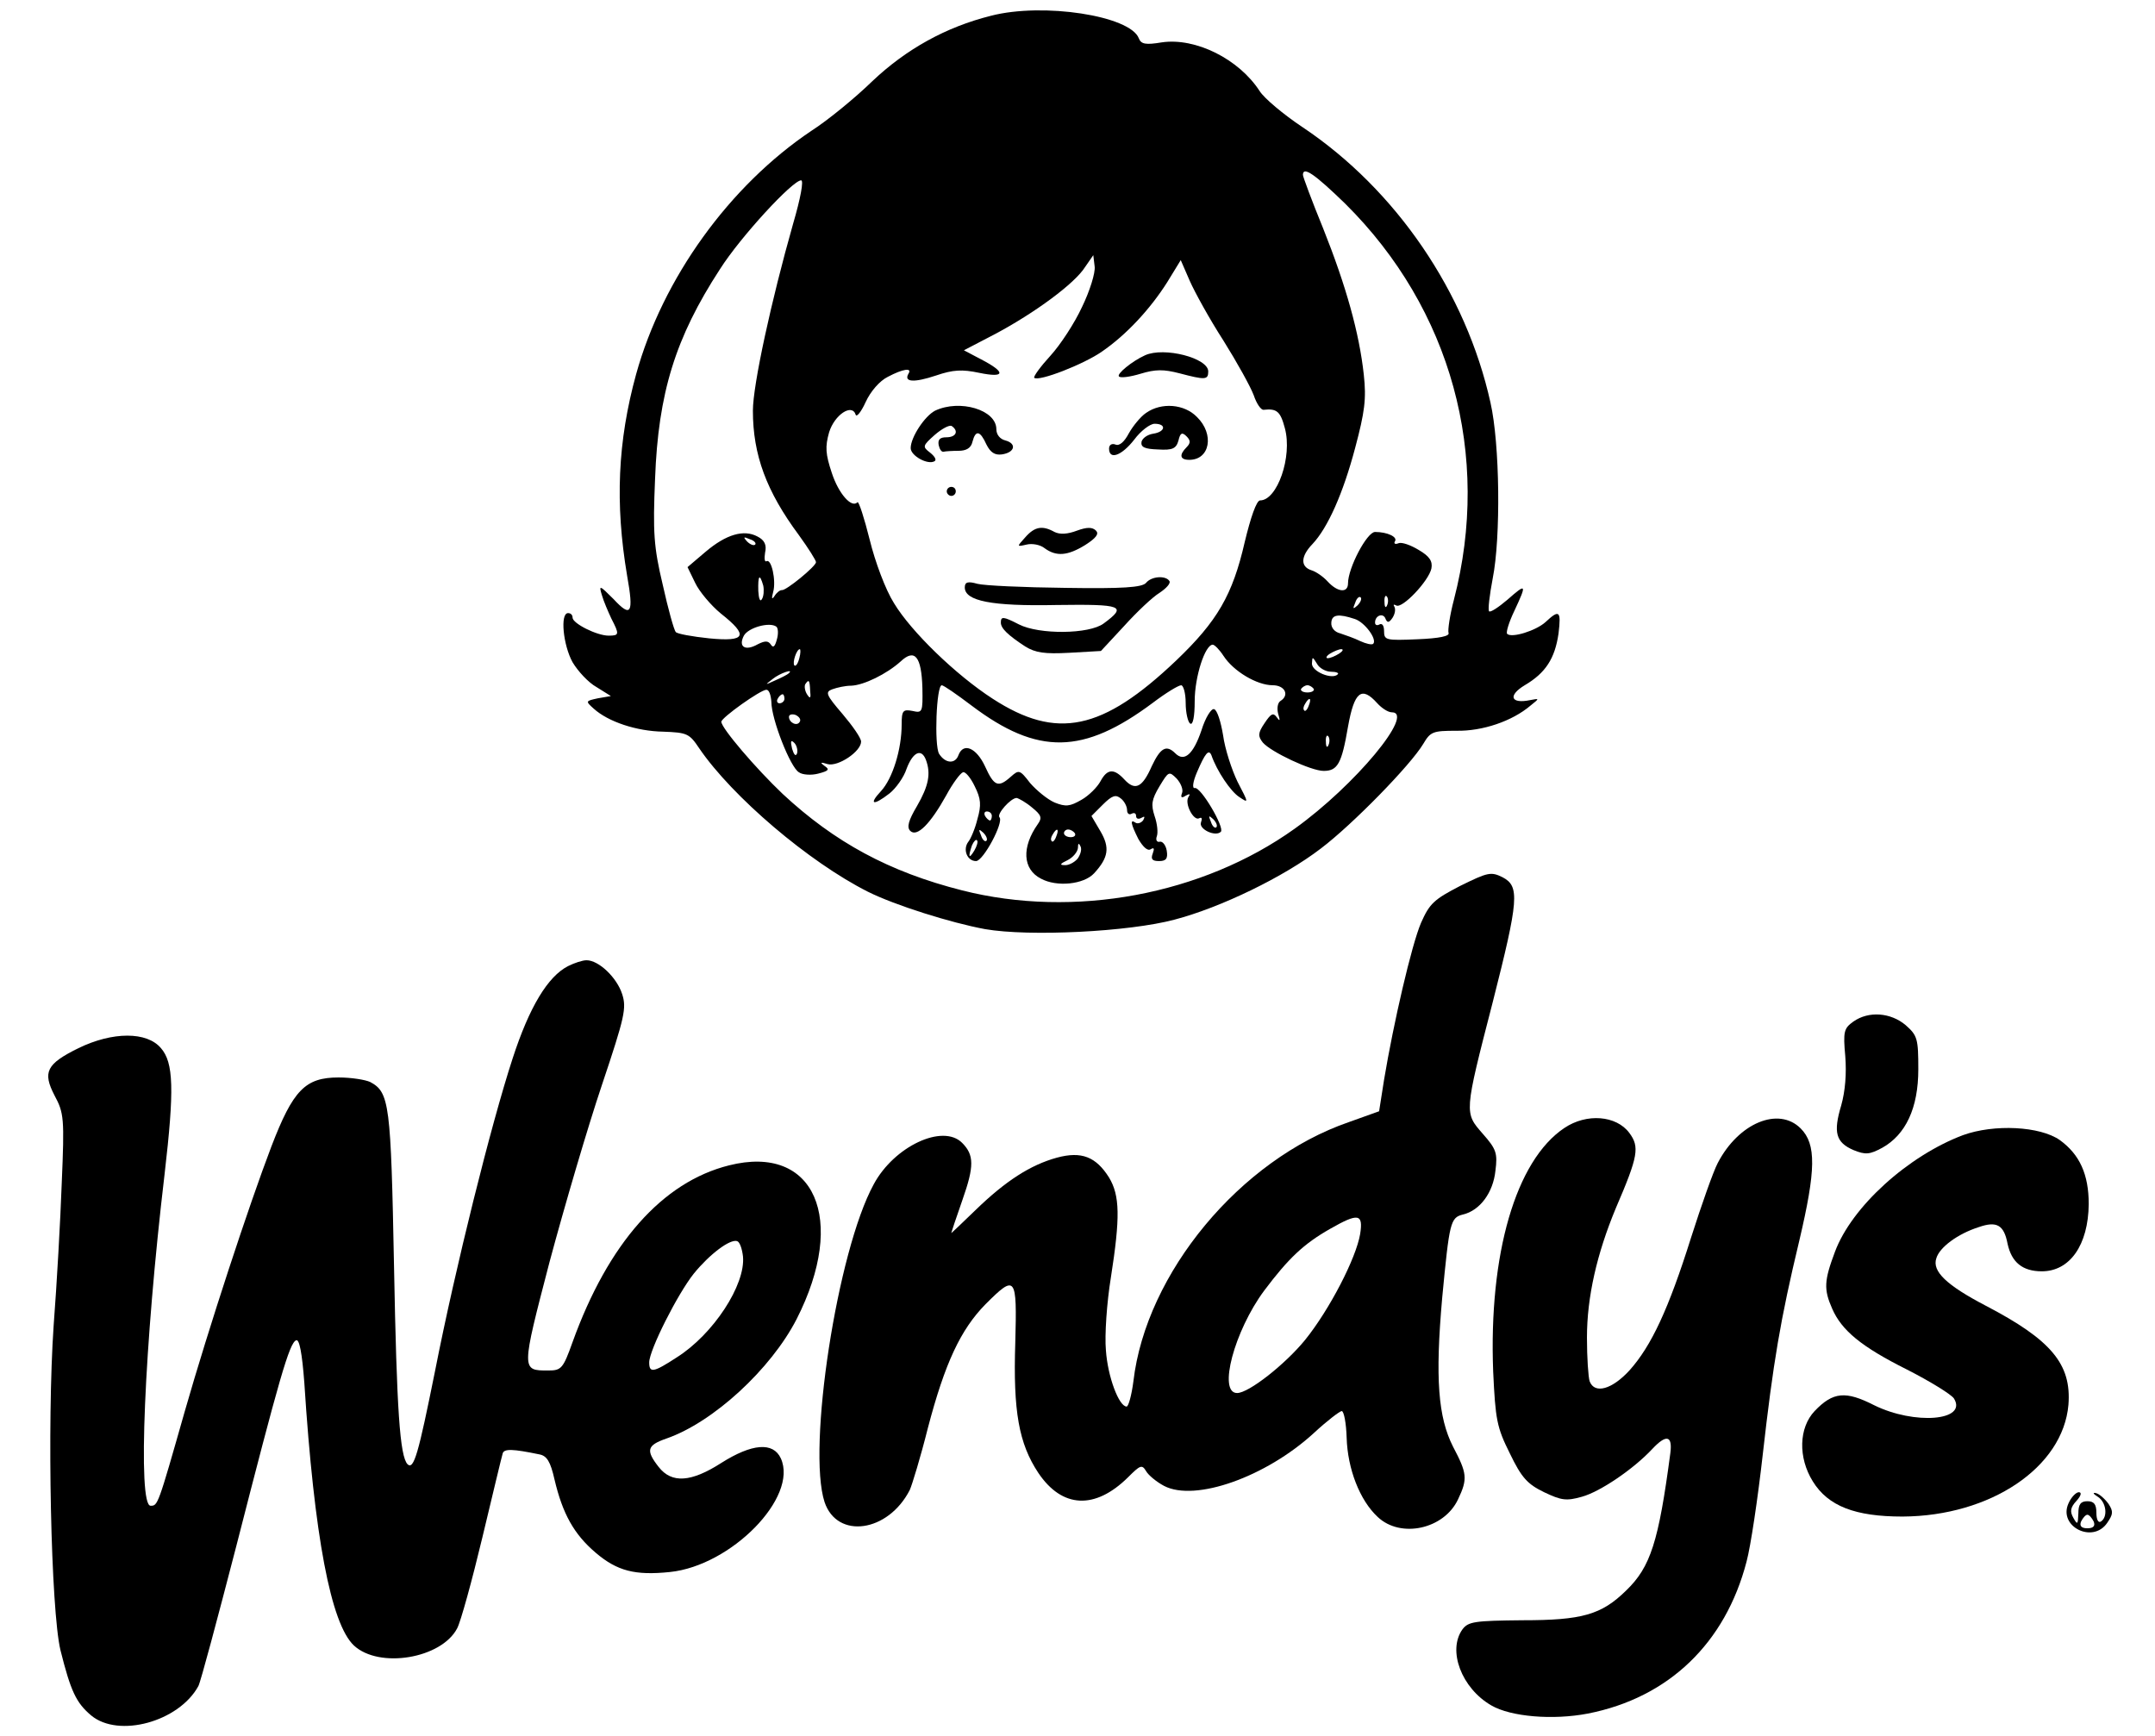
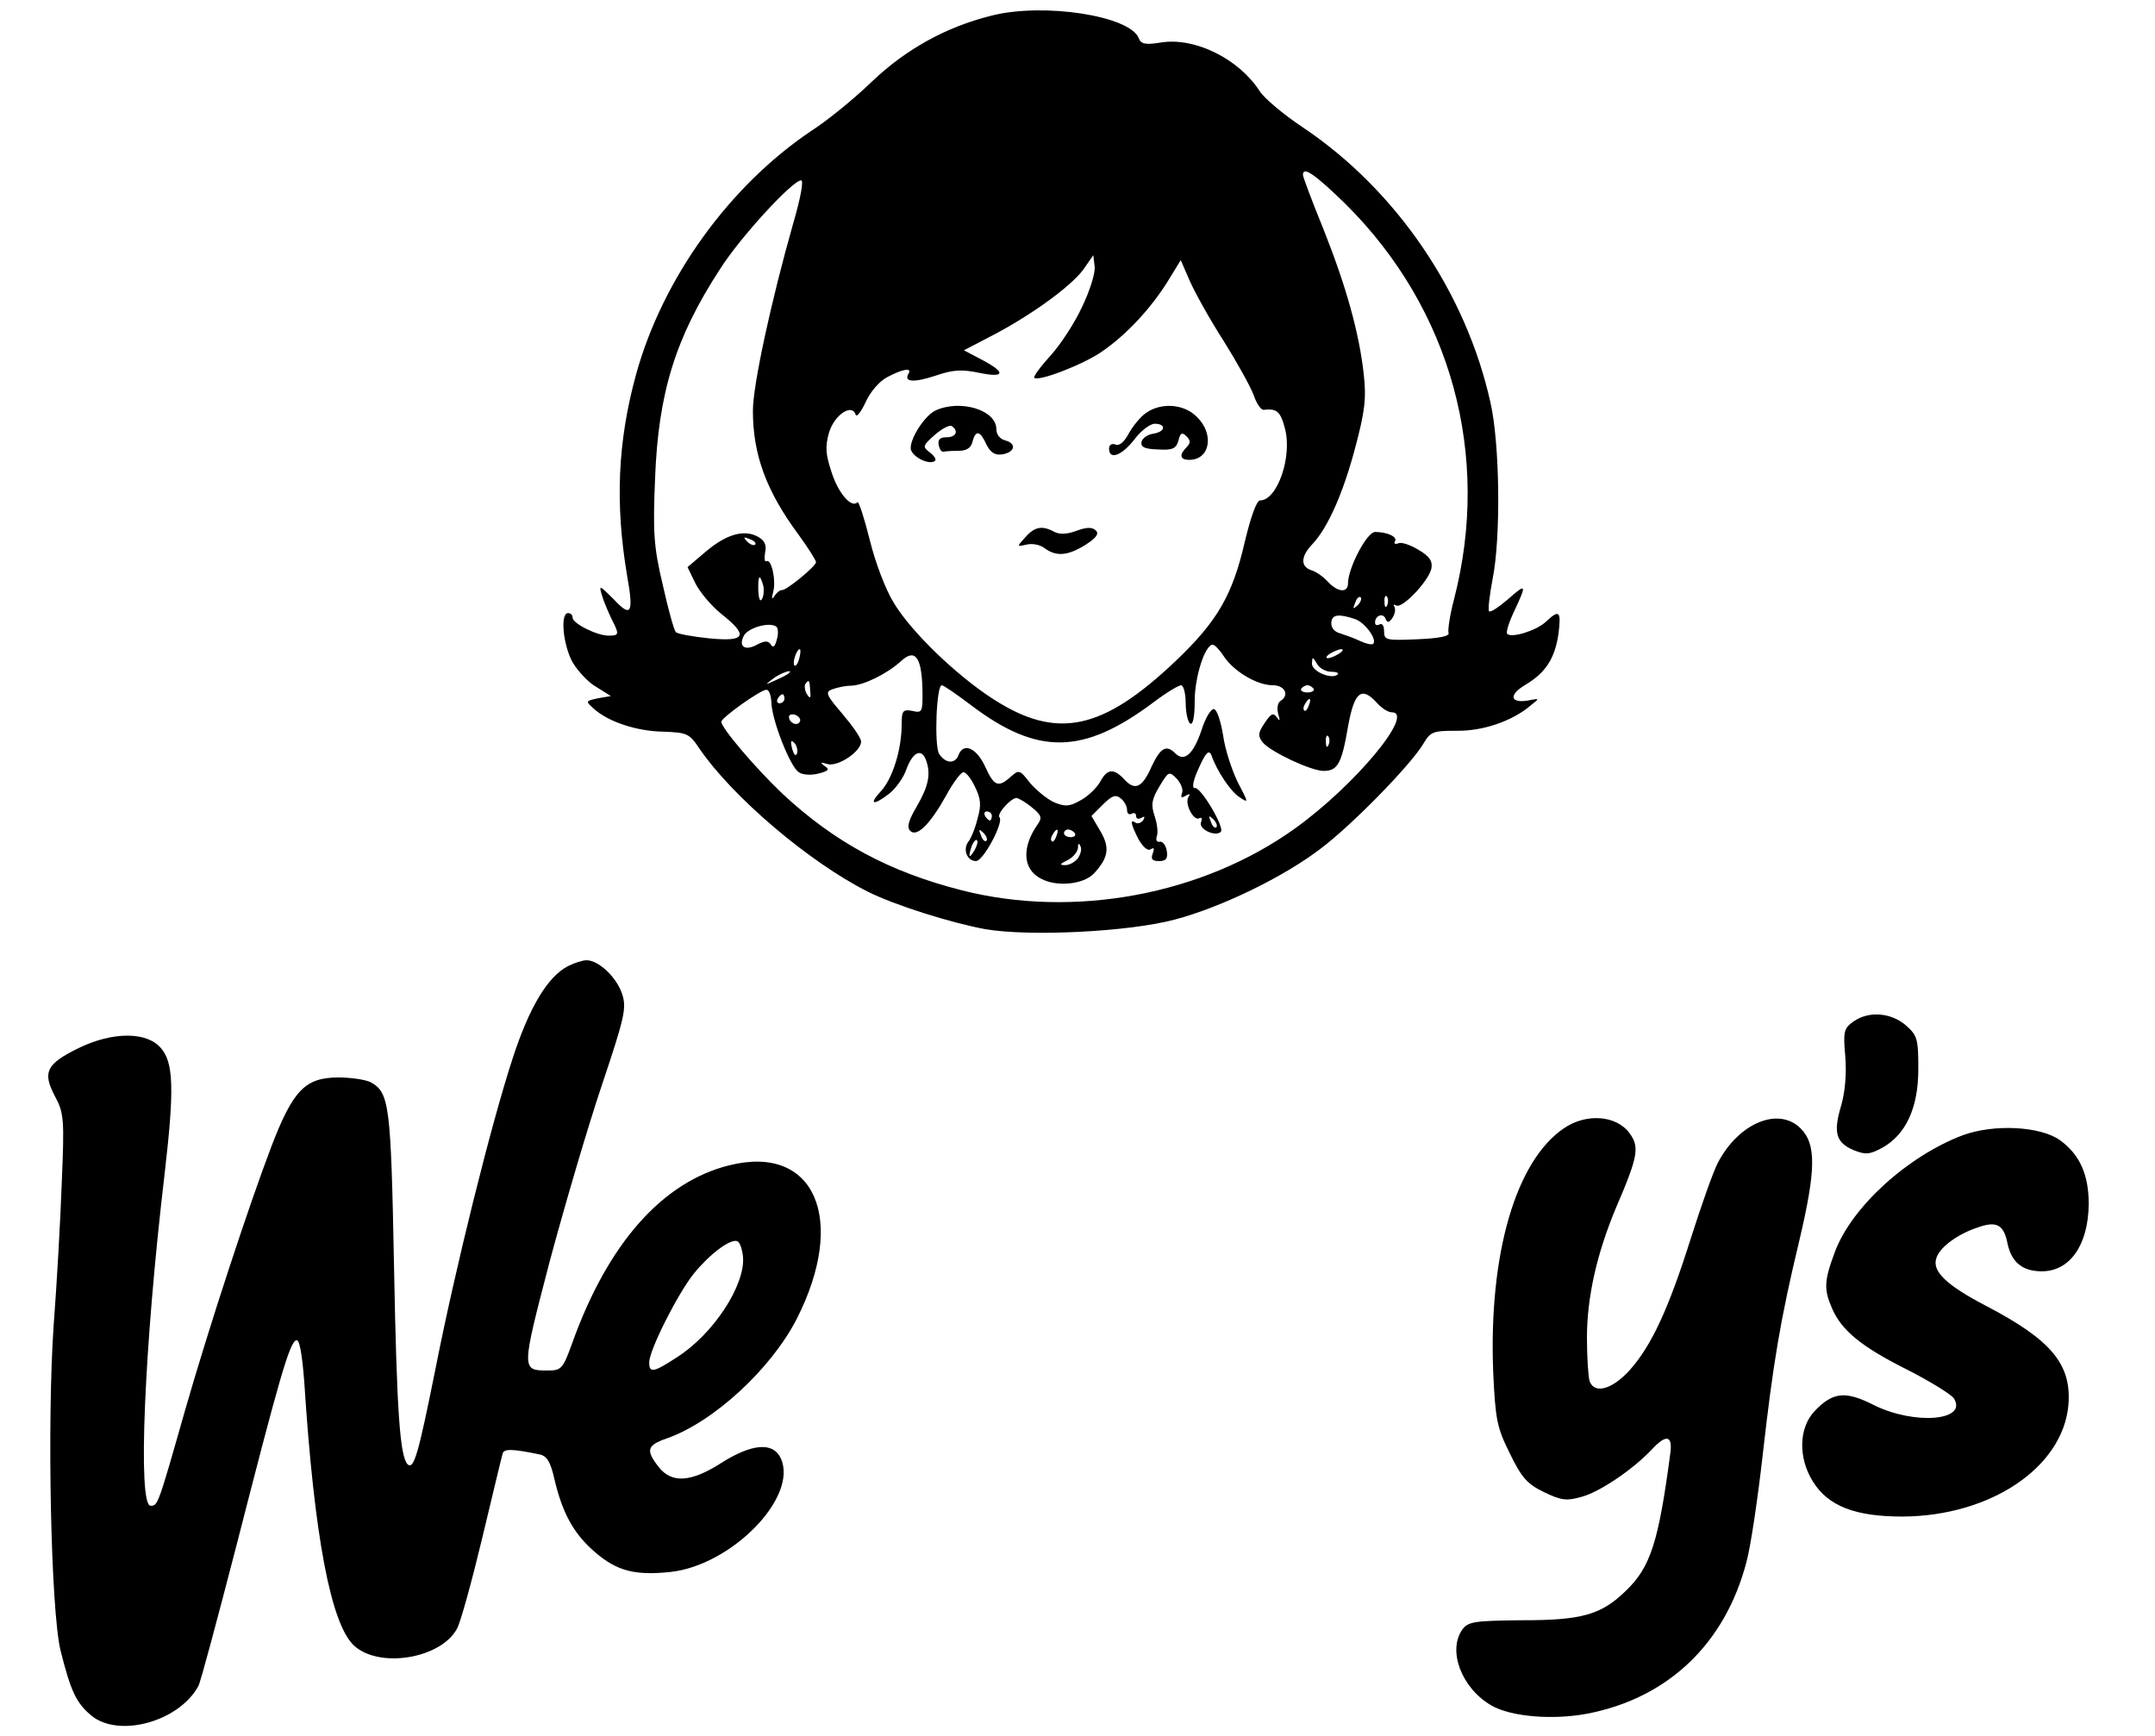
<svg xmlns="http://www.w3.org/2000/svg" version="1.0" width="478pt" height="385pt" viewBox="0 0 478 385" preserveAspectRatio="xMidYMid meet">
  <g transform="translate(0,385) scale(0.1,-0.1)" fill="#000000" stroke="none">
    <path d="M2198 3815 c-100 -25 -188 -74 -263 -145 -38 -37 -99 -87 -135 -110 -182 -122 -330 -327 -389 -540 -41 -149 -47 -287 -20 -447 15 -84 9 -94 -30 -52 -31 31 -33 32 -26 9 4 -14 14 -37 21 -52 18 -35 18 -38 -6 -38 -26 0 -80 27 -80 40 0 6 -4 10 -10 10 -18 0 -11 -71 10 -109 12 -20 35 -45 53 -55 l32 -20 -29 -5 c-27 -6 -28 -6 -9 -23 32 -29 95 -50 154 -51 53 -2 58 -4 80 -37 73 -107 243 -252 374 -318 60 -30 184 -69 260 -83 98 -17 319 -6 420 21 103 27 243 95 325 158 70 53 199 185 227 232 16 27 21 29 74 29 57 -1 123 21 164 56 20 16 20 16 -1 12 -43 -9 -50 10 -12 33 46 27 67 59 75 115 6 50 2 54 -29 25 -21 -19 -75 -36 -85 -26 -3 3 4 26 16 51 28 60 27 62 -15 25 -20 -17 -38 -29 -41 -26 -3 3 1 36 8 73 18 90 16 298 -5 390 -54 244 -209 472 -417 611 -42 28 -85 64 -95 80 -46 71 -142 119 -217 108 -36 -6 -46 -4 -51 9 -19 50 -212 80 -328 50z m786 -417 c235 -233 324 -558 241 -878 -9 -34 -14 -68 -12 -74 3 -7 -20 -12 -69 -14 -70 -3 -74 -2 -74 18 0 12 -4 18 -10 15 -5 -3 -10 -2 -10 4 0 16 18 22 23 9 4 -10 8 -10 16 2 5 8 7 18 4 24 -3 5 -2 6 4 3 13 -8 72 54 78 82 3 16 -4 27 -28 41 -18 11 -38 18 -45 15 -7 -3 -11 -1 -8 4 7 10 -17 21 -44 21 -18 0 -60 -80 -60 -114 0 -22 -23 -20 -45 4 -10 11 -26 22 -36 25 -25 8 -24 31 2 58 34 36 68 112 95 214 21 79 25 108 19 162 -10 92 -39 196 -90 324 -25 61 -45 115 -45 119 0 20 26 2 94 -64z m-1225 -45 c-48 -169 -89 -357 -89 -414 0 -98 30 -179 102 -276 21 -29 38 -56 38 -60 0 -9 -67 -64 -76 -62 -4 0 -11 -5 -16 -13 -6 -9 -7 -6 -3 9 7 25 -4 75 -15 68 -4 -2 -5 6 -3 19 4 17 -1 28 -17 36 -30 16 -69 5 -115 -34 l-40 -34 17 -35 c9 -19 35 -50 57 -68 62 -49 56 -63 -26 -55 -38 4 -71 10 -74 14 -4 4 -17 51 -29 105 -20 84 -22 116 -17 235 7 190 45 313 144 465 45 71 161 197 180 197 6 0 -1 -39 -18 -97z m641 -184 c-16 -35 -48 -84 -70 -108 -22 -24 -38 -46 -36 -49 10 -9 110 30 150 58 54 37 107 94 145 154 l30 49 20 -46 c11 -25 44 -85 75 -133 30 -48 60 -102 67 -121 6 -18 16 -33 22 -32 29 3 37 -3 47 -41 17 -63 -17 -160 -55 -160 -8 0 -21 -38 -34 -92 -27 -118 -61 -176 -152 -263 -164 -156 -265 -177 -407 -85 -82 53 -181 149 -219 212 -19 30 -42 92 -54 141 -12 48 -24 85 -27 83 -13 -14 -42 19 -57 65 -14 42 -15 58 -6 90 12 39 51 65 59 39 2 -6 12 6 22 28 11 24 31 47 49 56 34 18 55 21 46 7 -11 -19 13 -20 61 -4 38 13 58 14 96 6 58 -12 60 1 4 30 l-38 20 71 37 c86 46 175 111 198 148 l18 26 3 -25 c2 -14 -11 -55 -28 -90z m-725 -527 c-3 -3 -11 0 -18 7 -9 10 -8 11 6 5 10 -3 15 -9 12 -12z m18 -91 c2 -10 1 -24 -3 -30 -4 -7 -7 1 -8 18 -1 35 3 40 11 12z m1318 -44 c-10 -9 -11 -8 -5 6 3 10 9 15 12 12 3 -3 0 -11 -7 -18z m66 1 c-3 -8 -6 -5 -6 6 -1 11 2 17 5 13 3 -3 4 -12 1 -19z m-72 -31 c22 -7 50 -45 41 -55 -3 -3 -16 0 -29 6 -12 6 -32 13 -44 17 -13 3 -21 13 -20 24 1 18 16 20 52 8z m-1282 -46 c-4 -15 -8 -19 -13 -11 -6 9 -13 9 -29 1 -28 -16 -44 -6 -31 19 10 18 57 31 72 20 4 -3 5 -16 1 -29z m991 -36 c22 -34 74 -65 109 -65 27 0 38 -22 17 -35 -6 -4 -8 -16 -5 -28 5 -16 4 -18 -3 -8 -8 11 -13 8 -27 -13 -15 -22 -15 -29 -4 -43 18 -21 107 -63 135 -63 31 0 40 16 54 98 14 78 30 91 65 52 10 -11 24 -20 32 -20 53 0 -81 -162 -215 -258 -205 -147 -490 -200 -738 -137 -162 41 -283 107 -398 214 -59 56 -136 146 -136 160 0 9 87 71 100 71 6 0 10 -12 11 -27 0 -38 42 -145 61 -156 8 -6 28 -7 43 -3 23 6 26 9 14 17 -11 8 -9 9 7 4 23 -6 74 28 74 50 0 8 -19 35 -41 61 -37 43 -39 49 -23 55 11 4 29 8 42 8 28 1 79 26 110 54 31 29 46 11 48 -59 1 -54 0 -56 -22 -51 -21 4 -24 1 -24 -30 0 -55 -20 -120 -46 -148 -28 -30 -17 -33 19 -5 14 11 32 36 38 55 14 37 33 46 43 19 11 -30 6 -57 -20 -102 -19 -32 -23 -47 -15 -55 15 -15 45 16 80 79 14 26 31 49 37 51 5 2 17 -12 26 -31 14 -28 15 -42 6 -73 -5 -21 -15 -44 -20 -50 -13 -17 -3 -43 17 -43 16 0 62 86 52 97 -7 7 25 43 38 43 5 -1 21 -10 34 -21 21 -17 23 -23 13 -37 -36 -51 -34 -100 7 -121 35 -19 95 -13 118 12 32 35 35 57 14 93 l-20 34 25 25 c21 21 29 23 40 14 8 -6 14 -18 14 -26 0 -8 5 -11 10 -8 6 3 10 1 10 -5 0 -6 5 -8 12 -4 7 4 8 3 4 -5 -4 -6 -12 -9 -17 -6 -13 9 -11 -2 6 -36 10 -17 20 -27 27 -23 8 5 9 2 5 -9 -5 -13 -1 -17 14 -17 15 0 20 5 17 23 -2 12 -9 21 -15 20 -7 -2 -10 4 -7 12 3 8 1 28 -5 45 -8 25 -7 36 11 66 20 33 21 34 38 17 9 -10 15 -24 12 -32 -4 -10 -1 -12 8 -6 9 5 11 4 6 -3 -9 -15 12 -54 24 -47 6 3 7 -1 4 -9 -6 -15 32 -33 44 -21 9 9 -45 101 -58 97 -6 -1 -4 14 5 35 18 42 26 52 32 38 12 -35 43 -81 62 -93 21 -14 21 -14 -4 34 -13 27 -28 73 -32 103 -5 30 -13 56 -20 58 -6 2 -19 -18 -28 -47 -18 -53 -38 -71 -58 -51 -20 20 -33 12 -52 -28 -21 -48 -37 -56 -61 -30 -23 25 -38 24 -53 -4 -7 -13 -26 -32 -42 -41 -26 -15 -35 -16 -60 -6 -16 7 -40 27 -54 43 -23 30 -25 30 -43 14 -28 -25 -37 -21 -57 23 -19 41 -48 54 -59 25 -7 -20 -29 -19 -43 3 -11 19 -6 152 6 152 4 0 33 -20 66 -45 147 -111 248 -109 402 6 29 22 57 39 63 39 5 0 10 -18 10 -39 0 -22 5 -43 10 -46 6 -4 10 15 10 50 0 54 23 125 40 125 4 0 15 -11 24 -25z m-941 -5 c-3 -12 -8 -19 -11 -16 -5 6 5 36 12 36 2 0 2 -9 -1 -20z m1197 10 c-8 -5 -19 -10 -25 -10 -5 0 -3 5 5 10 8 5 20 10 25 10 6 0 3 -5 -5 -10z m-18 -40 c12 0 19 -3 15 -6 -12 -12 -57 6 -57 24 1 16 1 16 11 0 5 -10 20 -18 31 -18z m-1203 -4 c-2 -2 -15 -9 -29 -15 -24 -11 -24 -11 -6 3 16 13 49 24 35 12z m48 -38 c2 -17 0 -19 -7 -8 -5 8 -6 18 -4 22 8 12 10 10 11 -14z m1117 4 c2 -4 -4 -8 -14 -8 -10 0 -16 4 -14 8 3 4 9 8 14 8 5 0 11 -4 14 -8z m-1174 -22 c0 -5 -5 -10 -11 -10 -5 0 -7 5 -4 10 3 6 8 10 11 10 2 0 4 -4 4 -10z m1163 -15 c-3 -9 -8 -14 -10 -11 -3 3 -2 9 2 15 9 16 15 13 8 -4z m-1129 -36 c-6 -11 -24 -2 -24 11 0 5 7 7 15 4 8 -4 12 -10 9 -15z m1173 -51 c-3 -8 -6 -5 -6 6 -1 11 2 17 5 13 3 -3 4 -12 1 -19z m-1179 -19 c-3 -8 -7 -3 -11 10 -4 17 -3 21 5 13 5 -5 8 -16 6 -23z m432 -139 c0 -5 -2 -10 -4 -10 -3 0 -8 5 -11 10 -3 6 -1 10 4 10 6 0 11 -4 11 -10z m498 -25 c-3 -3 -9 2 -12 12 -6 14 -5 15 5 6 7 -7 10 -15 7 -18z m-510 -30 c-3 -3 -9 2 -12 12 -6 14 -5 15 5 6 7 -7 10 -15 7 -18z m155 10 c-3 -9 -8 -14 -10 -11 -3 3 -2 9 2 15 9 16 15 13 8 -4z m41 7 c3 -5 -1 -9 -9 -9 -8 0 -15 4 -15 9 0 4 4 8 9 8 6 0 12 -4 15 -8z m-223 -39 c-12 -20 -14 -14 -5 12 4 9 9 14 11 11 3 -2 0 -13 -6 -23z m229 -18 c-7 -8 -20 -15 -29 -14 -11 0 -10 3 7 11 12 6 22 18 23 27 0 11 2 12 6 3 3 -7 -1 -19 -7 -27z" />
-     <path d="M2540 3062 c-29 -13 -64 -42 -58 -47 3 -4 25 -1 48 6 33 10 51 10 86 1 57 -15 64 -15 64 4 0 30 -98 55 -140 36z" />
    <path d="M2074 2939 c-23 -12 -54 -59 -54 -83 0 -17 38 -38 53 -29 5 3 0 11 -10 19 -17 13 -17 15 10 39 16 14 33 23 38 20 16 -11 10 -25 -12 -25 -14 0 -19 -5 -17 -17 2 -9 6 -16 11 -15 4 1 19 2 33 2 17 0 28 6 31 20 7 27 17 25 31 -6 9 -18 19 -24 34 -22 29 4 34 24 8 31 -12 3 -20 13 -20 25 0 43 -81 67 -136 41z" />
    <path d="M2542 2934 c-12 -8 -29 -29 -38 -45 -10 -19 -21 -29 -30 -25 -8 3 -14 -1 -14 -9 0 -26 28 -16 56 20 14 19 35 35 45 35 27 0 24 -18 -3 -22 -13 -2 -24 -10 -26 -18 -2 -12 7 -16 37 -17 32 -2 40 2 45 20 4 17 8 19 18 9 9 -9 9 -15 0 -24 -17 -17 -15 -28 6 -28 46 0 56 57 17 95 -28 29 -79 33 -113 9z" />
-     <path d="M2100 2760 c0 -5 5 -10 10 -10 6 0 10 5 10 10 0 6 -4 10 -10 10 -5 0 -10 -4 -10 -10z" />
    <path d="M2274 2658 c-19 -21 -19 -21 3 -16 12 3 30 0 40 -8 26 -19 51 -17 90 7 25 16 31 25 24 32 -8 8 -20 8 -42 0 -21 -8 -38 -9 -50 -3 -27 15 -44 12 -65 -12z" />
-     <path d="M2542 2557 c-9 -10 -51 -13 -179 -11 -92 1 -180 5 -195 9 -21 6 -28 4 -28 -8 0 -30 59 -42 203 -39 147 2 158 -2 105 -41 -32 -24 -143 -25 -188 -2 -35 18 -40 18 -40 4 0 -13 16 -28 54 -53 23 -14 43 -17 98 -14 l70 4 52 56 c28 31 63 64 78 73 15 10 25 21 22 26 -8 13 -40 11 -52 -4z" />
-     <path d="M3239 1885 c-58 -30 -68 -39 -87 -82 -21 -49 -61 -222 -82 -348 l-11 -70 -67 -24 c-241 -83 -450 -335 -478 -575 -4 -31 -11 -56 -15 -56 -17 0 -42 66 -46 125 -3 33 2 106 11 161 21 134 20 182 -4 222 -29 46 -61 59 -116 44 -58 -16 -113 -51 -180 -116 -30 -29 -54 -52 -54 -51 0 1 11 34 25 74 26 74 26 99 -1 126 -43 43 -151 -8 -196 -92 -81 -148 -148 -586 -109 -705 28 -83 141 -67 189 27 5 11 24 73 40 137 38 145 73 219 128 275 67 67 70 63 66 -85 -5 -153 8 -224 51 -289 53 -79 126 -82 199 -10 27 27 31 29 40 14 5 -9 23 -24 40 -33 69 -36 226 20 332 117 29 27 58 49 62 49 5 0 10 -27 11 -59 2 -69 29 -139 69 -176 51 -48 147 -27 178 39 22 46 20 58 -11 117 -33 65 -40 151 -24 331 16 167 18 177 46 184 38 9 67 49 72 97 5 39 2 48 -28 82 -41 47 -42 44 22 292 58 228 60 257 22 277 -26 13 -33 11 -94 -19z m-222 -772 c-9 -54 -68 -168 -122 -235 -44 -54 -125 -118 -151 -118 -43 0 -6 138 60 227 54 72 88 104 146 137 63 36 74 34 67 -11z" />
    <path d="M1260 1707 c-45 -23 -86 -91 -123 -205 -48 -147 -127 -464 -172 -693 -37 -184 -47 -220 -61 -207 -17 18 -24 119 -30 438 -7 362 -10 387 -53 410 -11 5 -42 10 -70 10 -74 0 -101 -28 -149 -153 -50 -131 -139 -402 -192 -587 -60 -211 -60 -210 -76 -210 -29 0 -14 355 31 735 22 189 20 248 -8 280 -31 37 -107 37 -183 0 -71 -35 -80 -53 -53 -105 21 -39 22 -51 16 -193 -3 -84 -11 -226 -18 -317 -15 -218 -6 -631 15 -720 23 -92 35 -117 68 -145 61 -51 195 -14 238 65 5 9 42 148 84 310 95 371 118 452 133 457 7 3 13 -28 18 -94 22 -342 59 -535 110 -583 56 -52 194 -29 229 38 8 15 33 106 56 202 23 96 43 180 45 186 3 11 23 10 81 -2 17 -3 25 -16 34 -56 18 -76 43 -121 91 -162 48 -41 88 -51 165 -43 136 14 285 166 246 252 -17 37 -64 33 -132 -10 -67 -43 -110 -46 -139 -9 -29 37 -26 48 17 63 104 36 232 154 289 265 113 222 40 389 -150 341 -148 -37 -268 -173 -347 -392 -21 -59 -25 -63 -54 -63 -60 0 -60 -1 3 241 33 123 85 300 116 392 51 152 55 171 45 202 -12 37 -52 75 -79 75 -9 0 -27 -6 -41 -13z m388 -644 c6 -63 -66 -173 -147 -224 -52 -34 -61 -35 -61 -11 0 27 63 152 99 197 35 43 80 77 96 72 6 -2 11 -17 13 -34z" />
    <path d="M4111 1584 c-21 -15 -23 -22 -18 -77 3 -38 0 -77 -9 -109 -18 -60 -12 -82 27 -99 27 -11 36 -10 64 5 52 29 80 88 80 174 0 68 -2 75 -28 98 -33 28 -82 32 -116 8z" />
    <path d="M3470 1348 c-108 -72 -168 -280 -158 -540 5 -107 8 -124 37 -182 26 -54 39 -68 76 -86 38 -18 49 -20 84 -10 40 11 114 61 156 106 31 33 45 30 40 -9 -26 -197 -44 -253 -98 -305 -55 -54 -98 -66 -230 -66 -106 -1 -120 -3 -133 -20 -34 -47 -2 -131 64 -169 43 -25 136 -33 214 -18 179 35 305 156 352 337 9 33 25 140 36 238 23 203 39 299 81 474 37 157 38 214 3 249 -49 49 -138 12 -184 -77 -10 -19 -36 -93 -59 -165 -50 -159 -88 -240 -136 -294 -39 -43 -78 -54 -89 -25 -3 9 -6 52 -6 97 0 90 22 186 64 287 50 116 53 136 30 167 -29 39 -95 44 -144 11z" />
    <path d="M4354 1332 c-122 -46 -247 -159 -284 -259 -24 -64 -25 -83 -6 -126 21 -48 64 -84 166 -135 51 -26 98 -55 104 -64 31 -50 -88 -59 -177 -15 -63 32 -91 30 -132 -13 -35 -37 -37 -103 -4 -156 34 -55 94 -78 199 -78 195 1 356 109 368 248 7 90 -38 144 -184 220 -86 45 -119 76 -109 105 7 24 47 54 94 69 40 14 56 5 64 -37 9 -41 33 -61 76 -61 62 0 103 58 104 149 0 66 -20 110 -64 142 -44 31 -146 36 -215 11z" />
-     <path d="M4588 515 c-23 -51 54 -90 86 -43 13 19 14 25 3 42 -8 11 -20 22 -28 24 -8 2 -6 -2 4 -8 19 -12 23 -45 7 -55 -6 -4 -10 5 -10 19 0 19 -5 26 -20 26 -15 0 -20 -7 -20 -27 -1 -25 -2 -26 -11 -10 -8 14 -7 23 7 38 10 11 12 19 5 19 -6 0 -17 -11 -23 -25z m56 -40 c4 -10 -1 -15 -14 -15 -13 0 -18 5 -14 15 4 8 10 15 14 15 4 0 10 -7 14 -15z" />
  </g>
</svg>